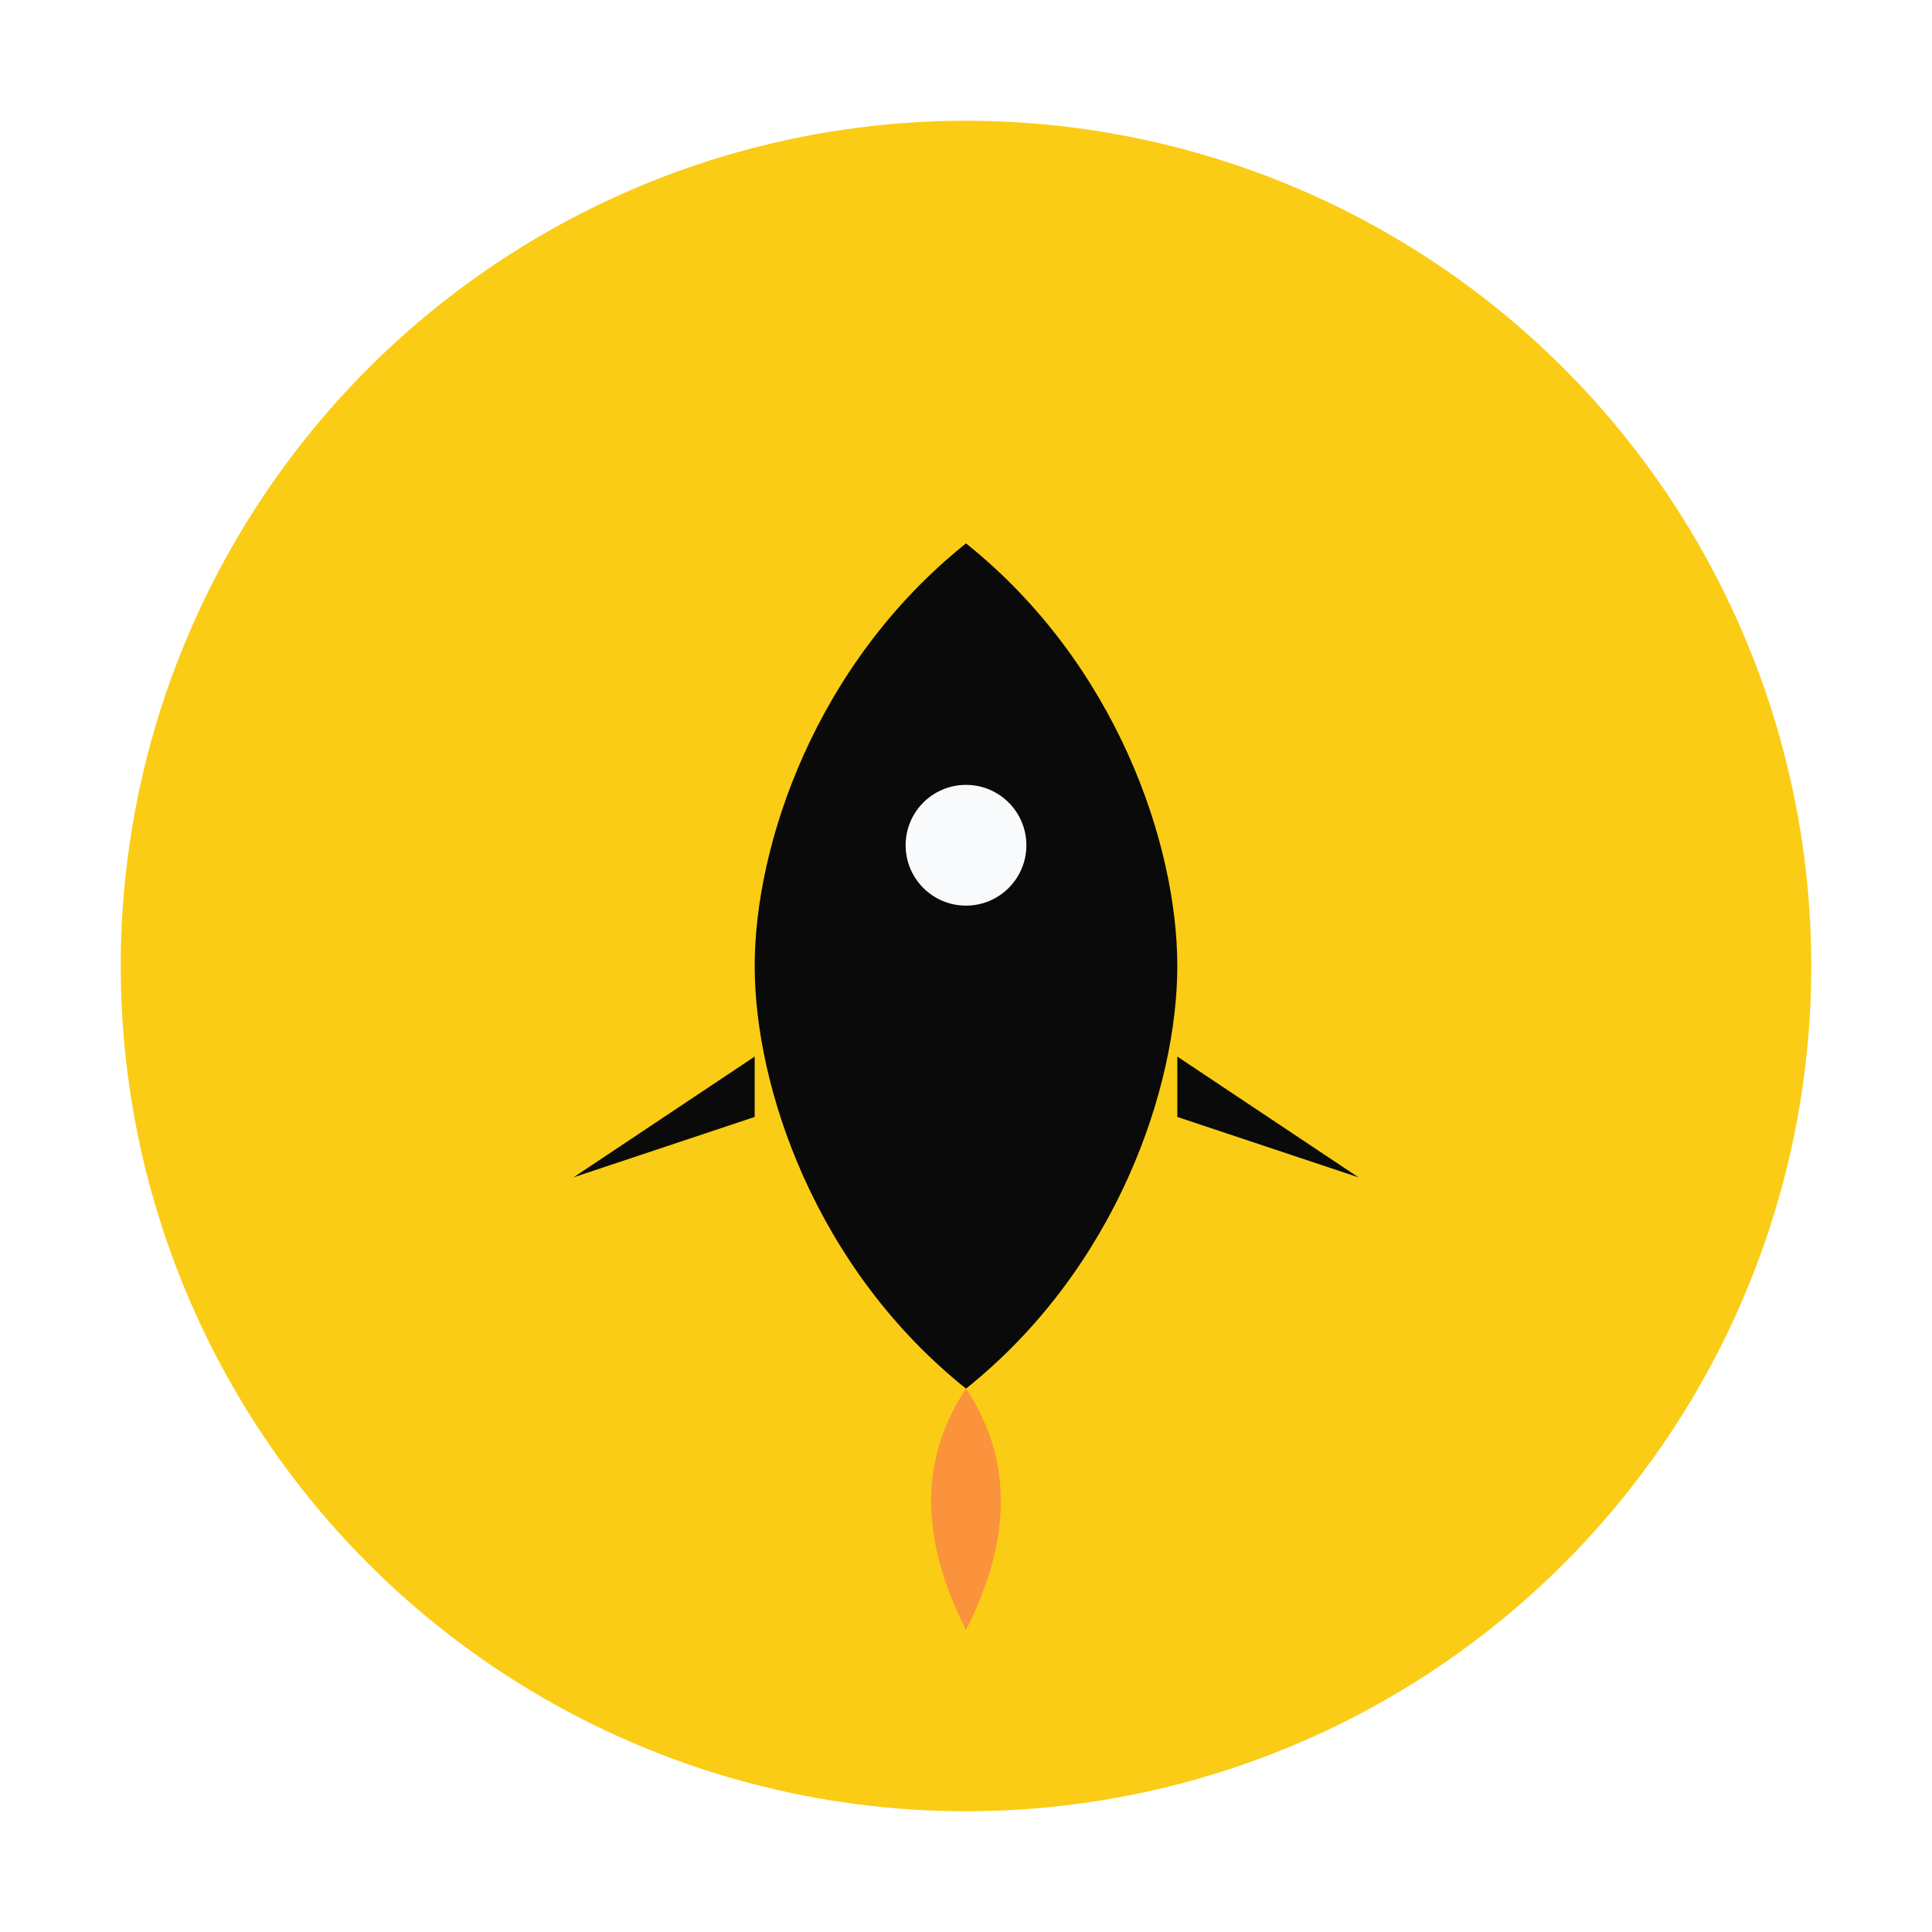
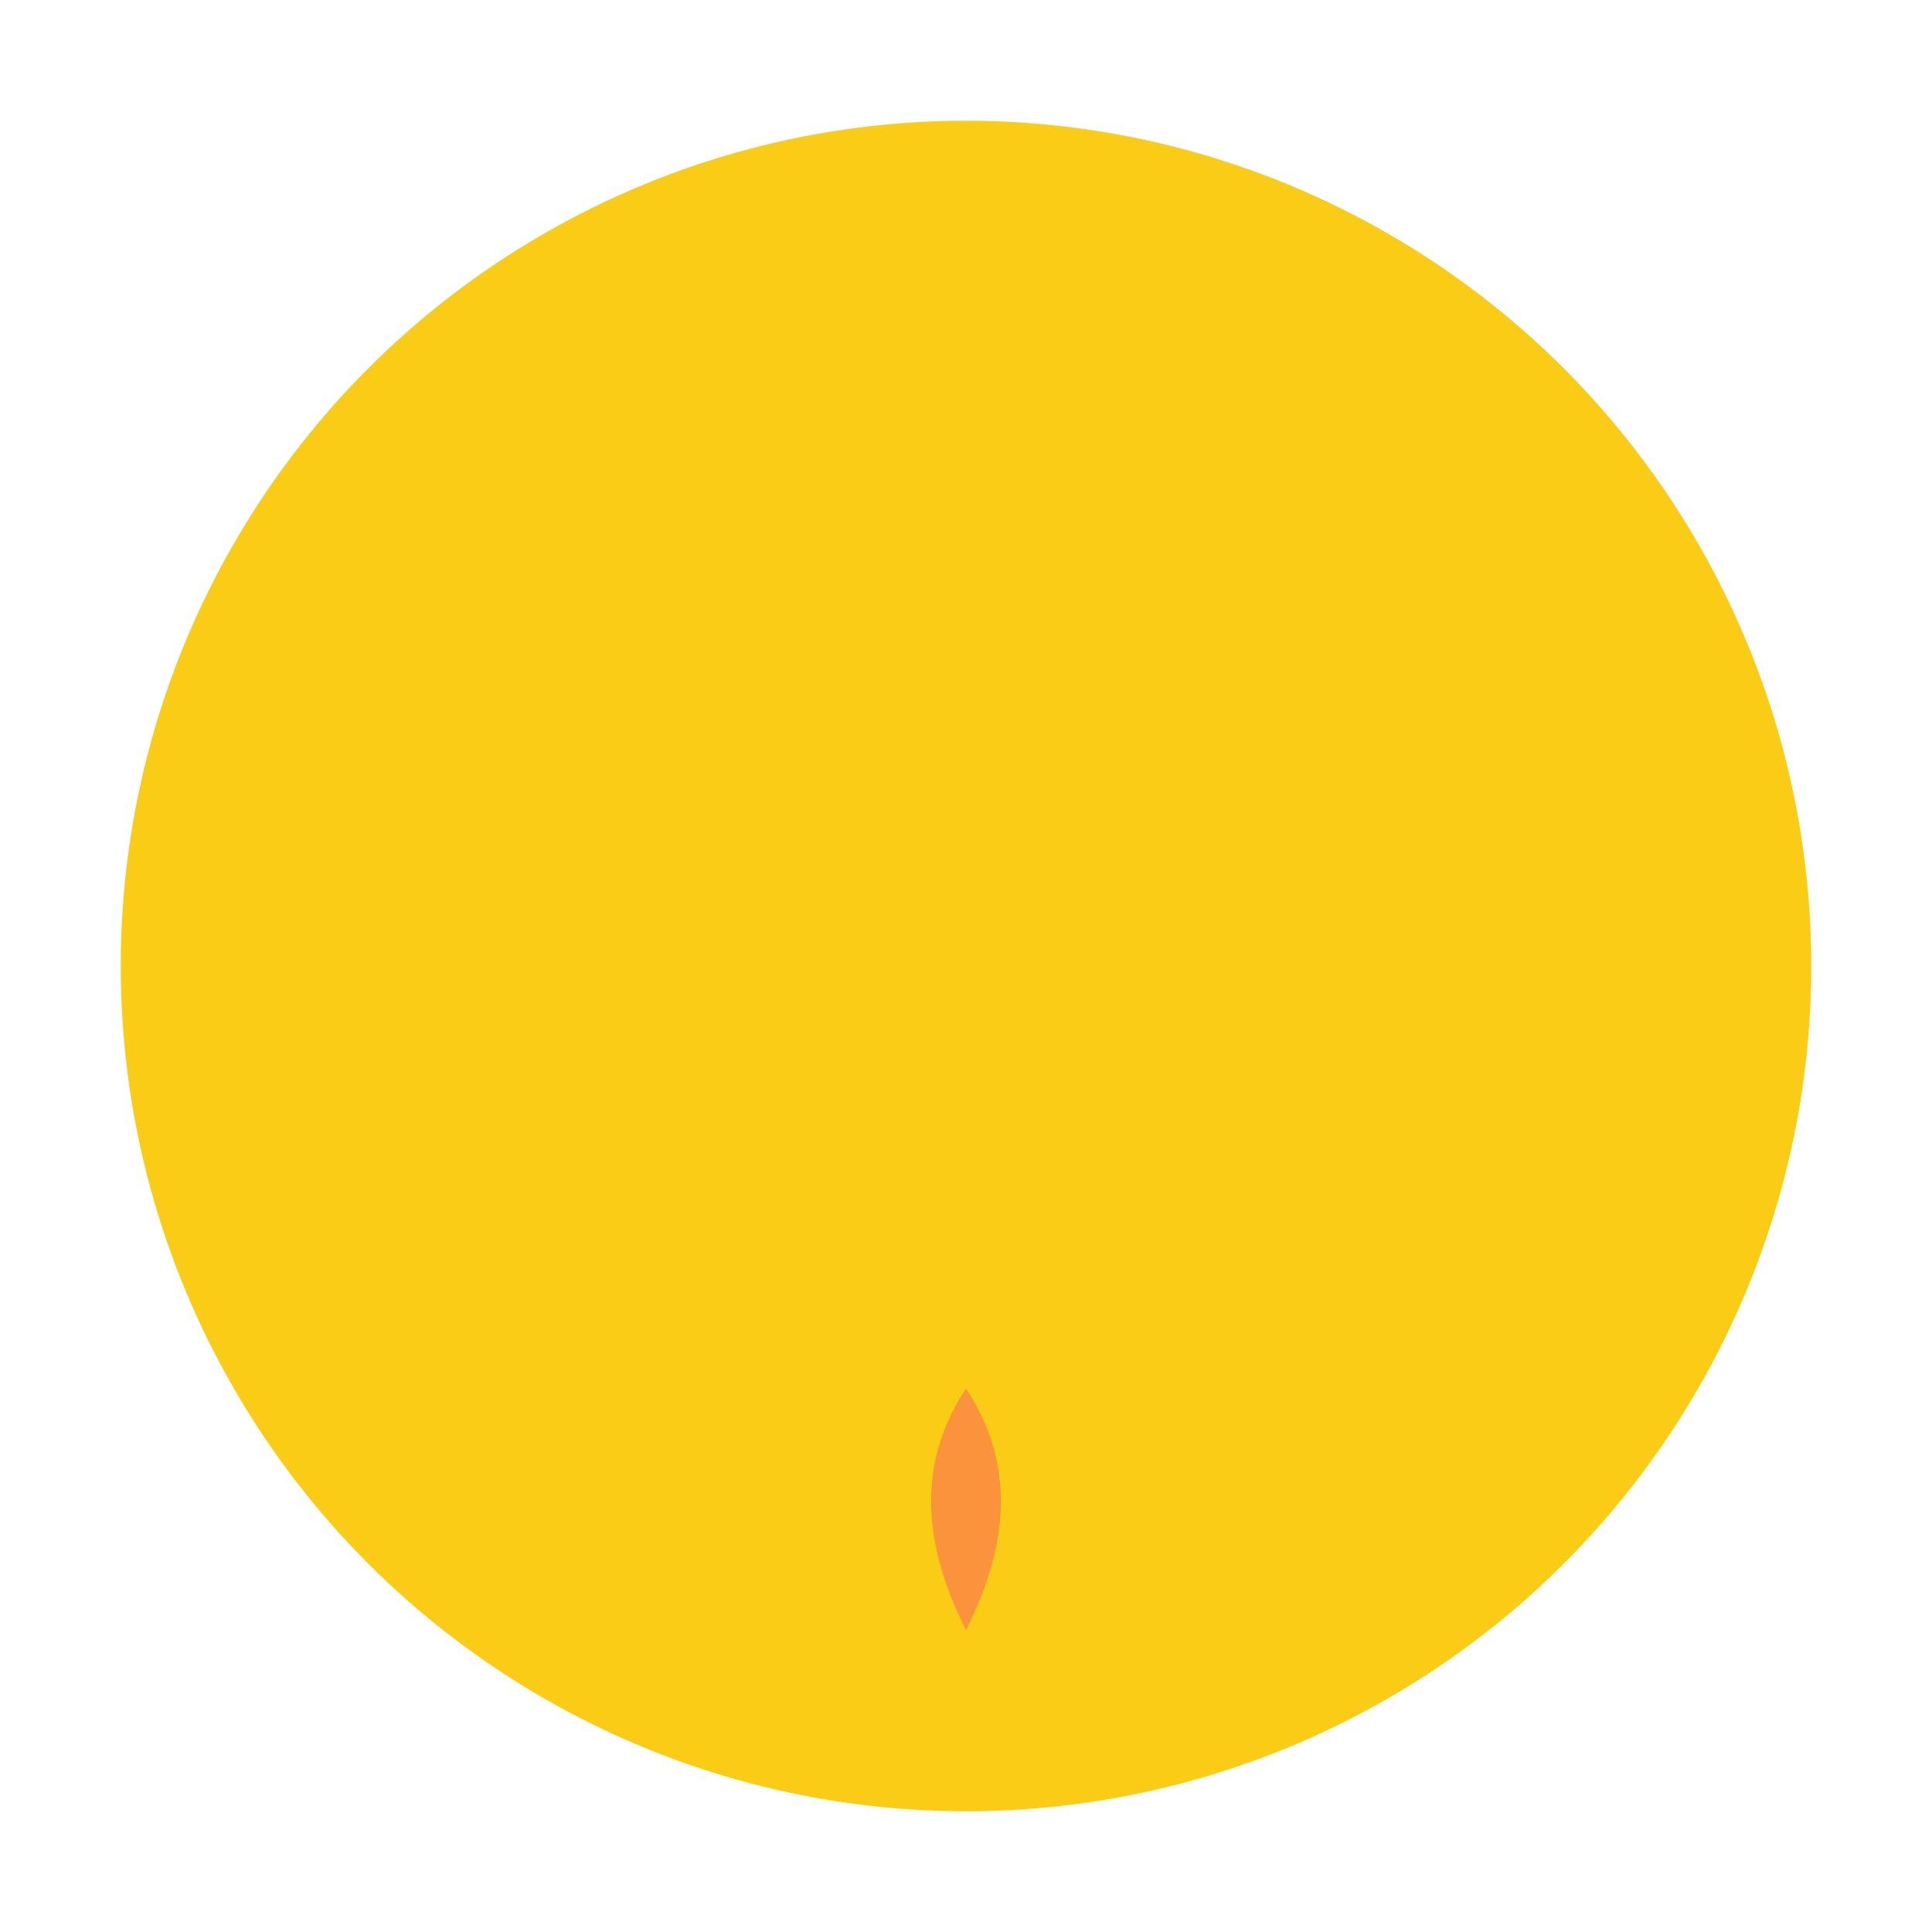
<svg xmlns="http://www.w3.org/2000/svg" width="128" height="128" viewBox="0 0 128 128" fill="none">
  <defs>
    <filter id="shadow" x="-20%" y="-20%" width="140%" height="140%">
      <feDropShadow dx="0" dy="2" stdDeviation="3" flood-color="rgba(0,0,0,0.25)" />
    </filter>
  </defs>
  <g filter="url(#shadow)">
    <circle cx="64" cy="64" r="56" fill="#FACC15" />
  </g>
  <g transform="translate(64 64)">
-     <path d="M0 -28 C 10 -20 14 -8 14 0 C 14 8 10 20 0 28 C -10 20 -14 8 -14 0 C -14 -8 -10 -20 0 -28 Z" fill="#0A0A0A" />
-     <circle cx="0" cy="-8" r="4" fill="#F8FAFC" />
-     <path d="M-14 6 L-26 14 L-14 10 Z" fill="#0A0A0A" />
-     <path d="M14 6 L26 14 L14 10 Z" fill="#0A0A0A" />
    <path d="M0 28 C -4 34 -2 40 0 44 C 2 40 4 34 0 28 Z" fill="#FB923C" />
  </g>
</svg>